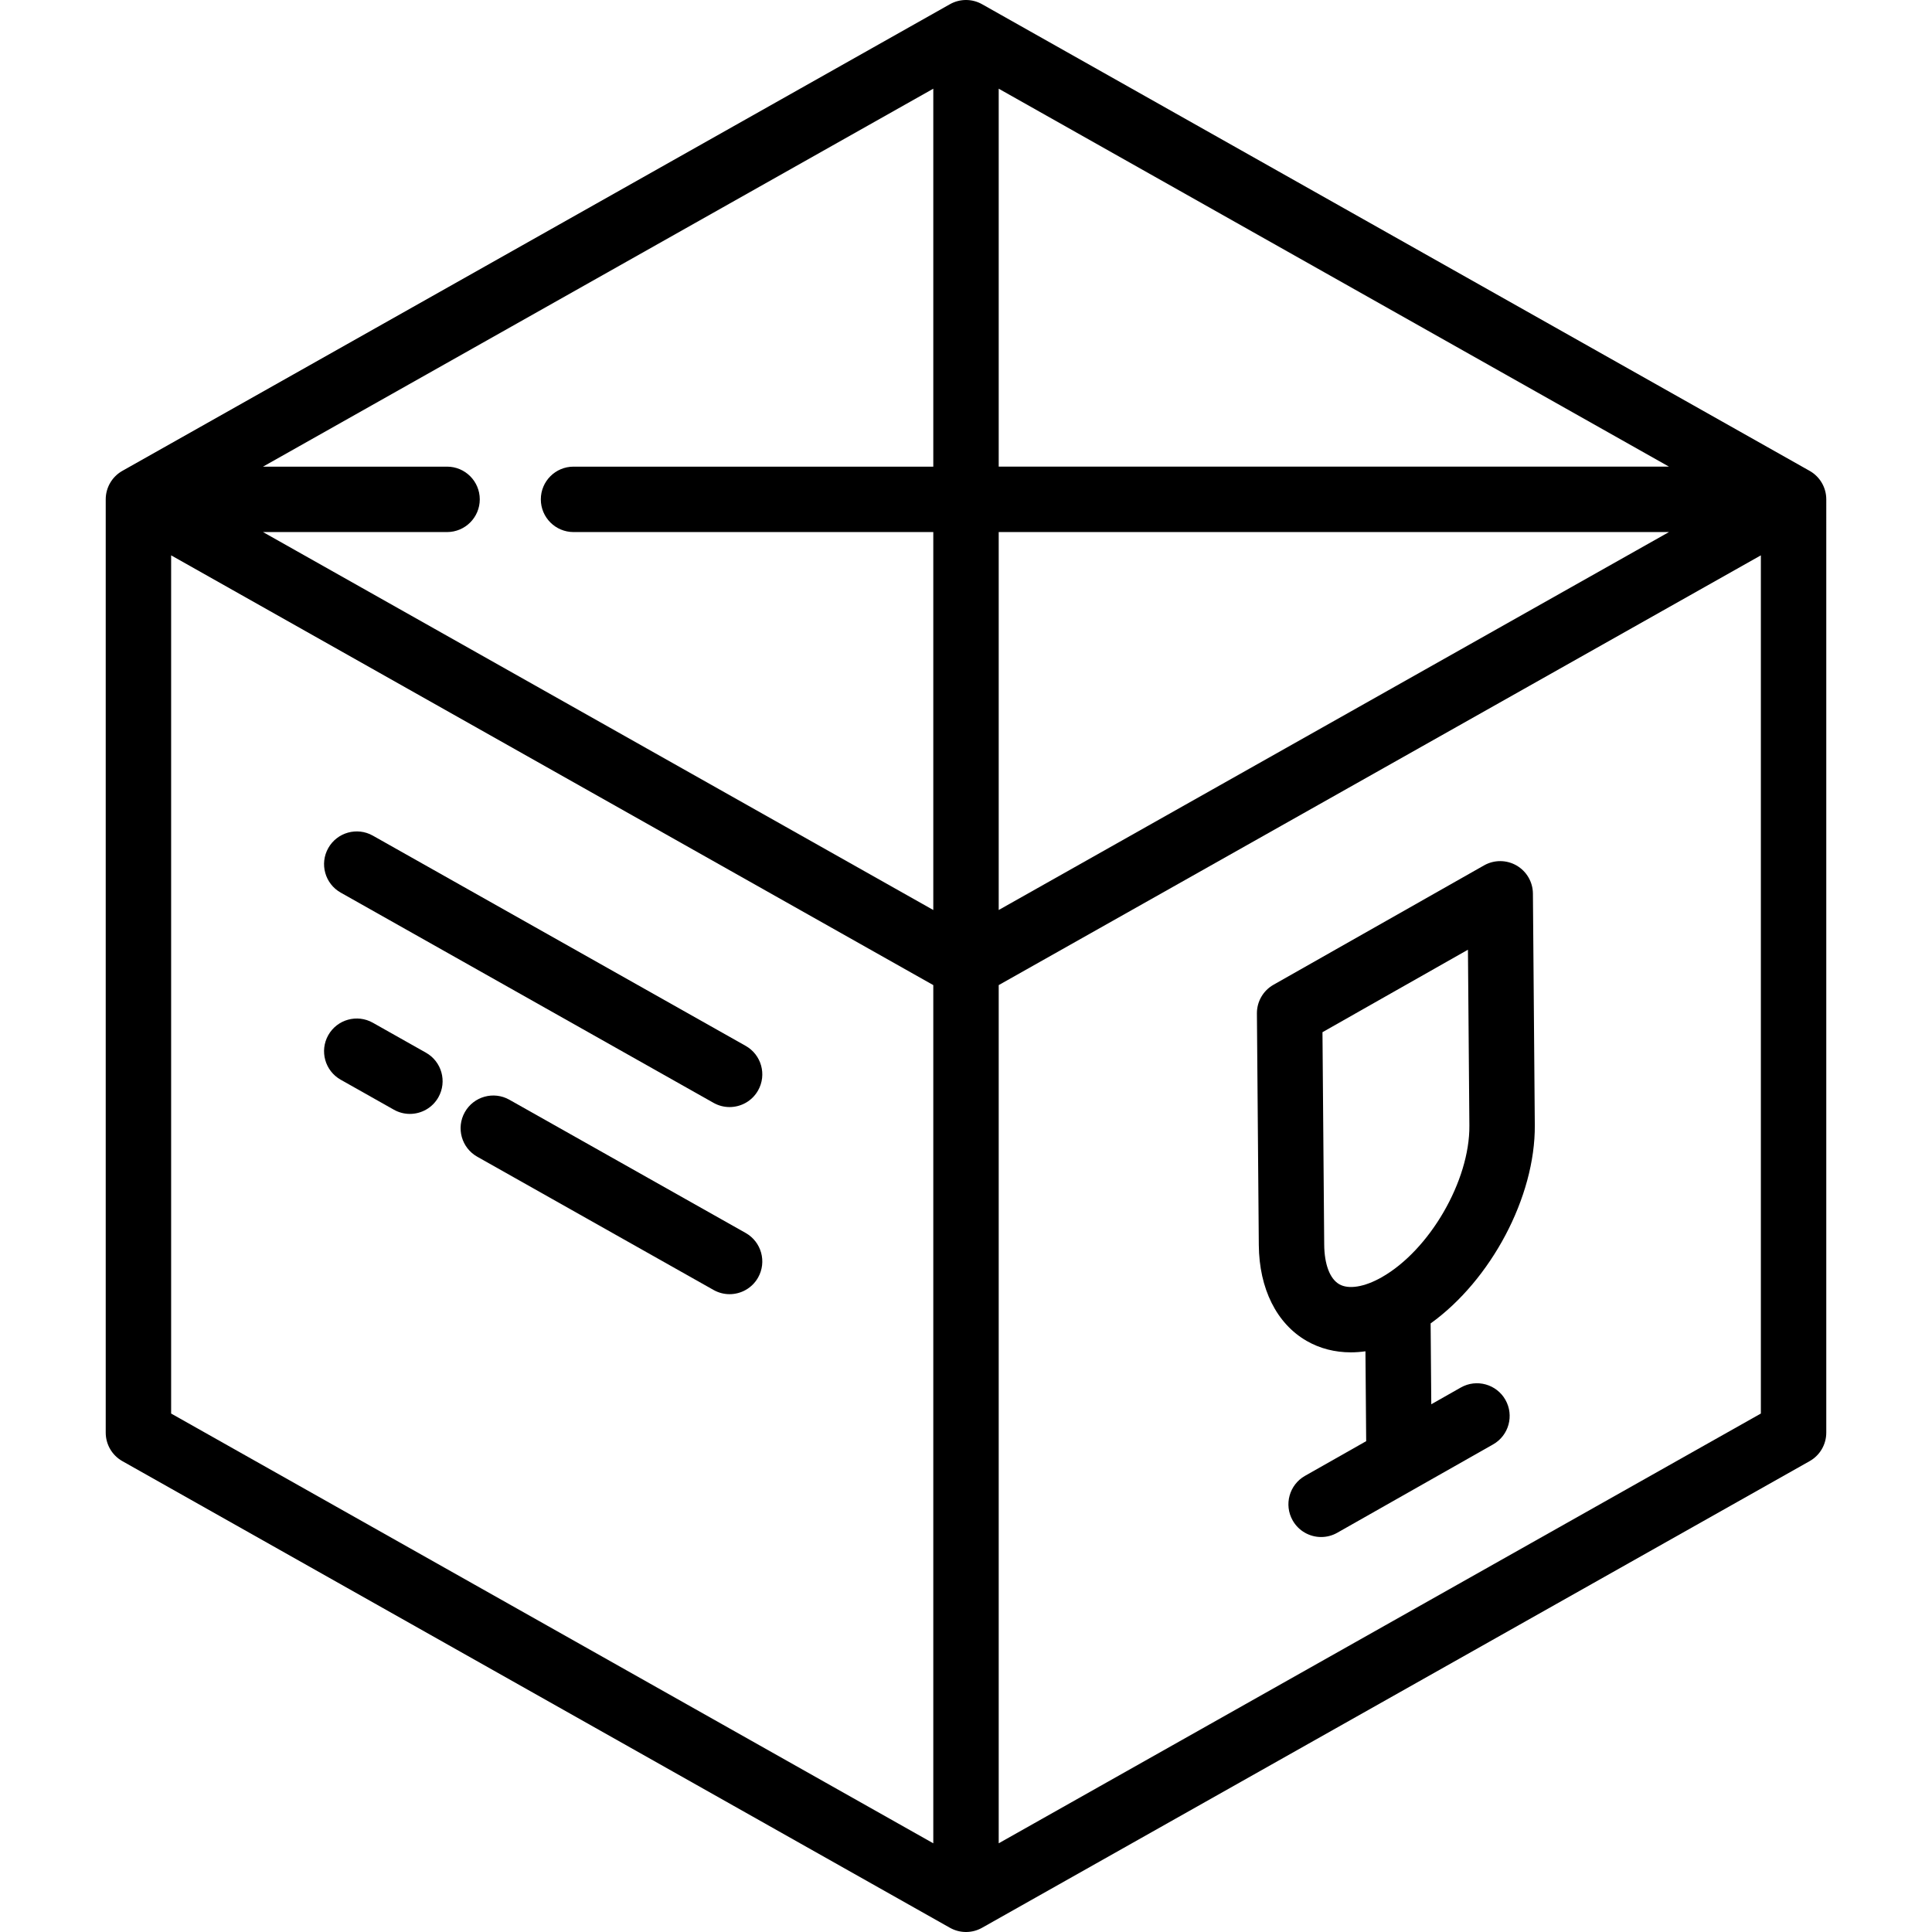
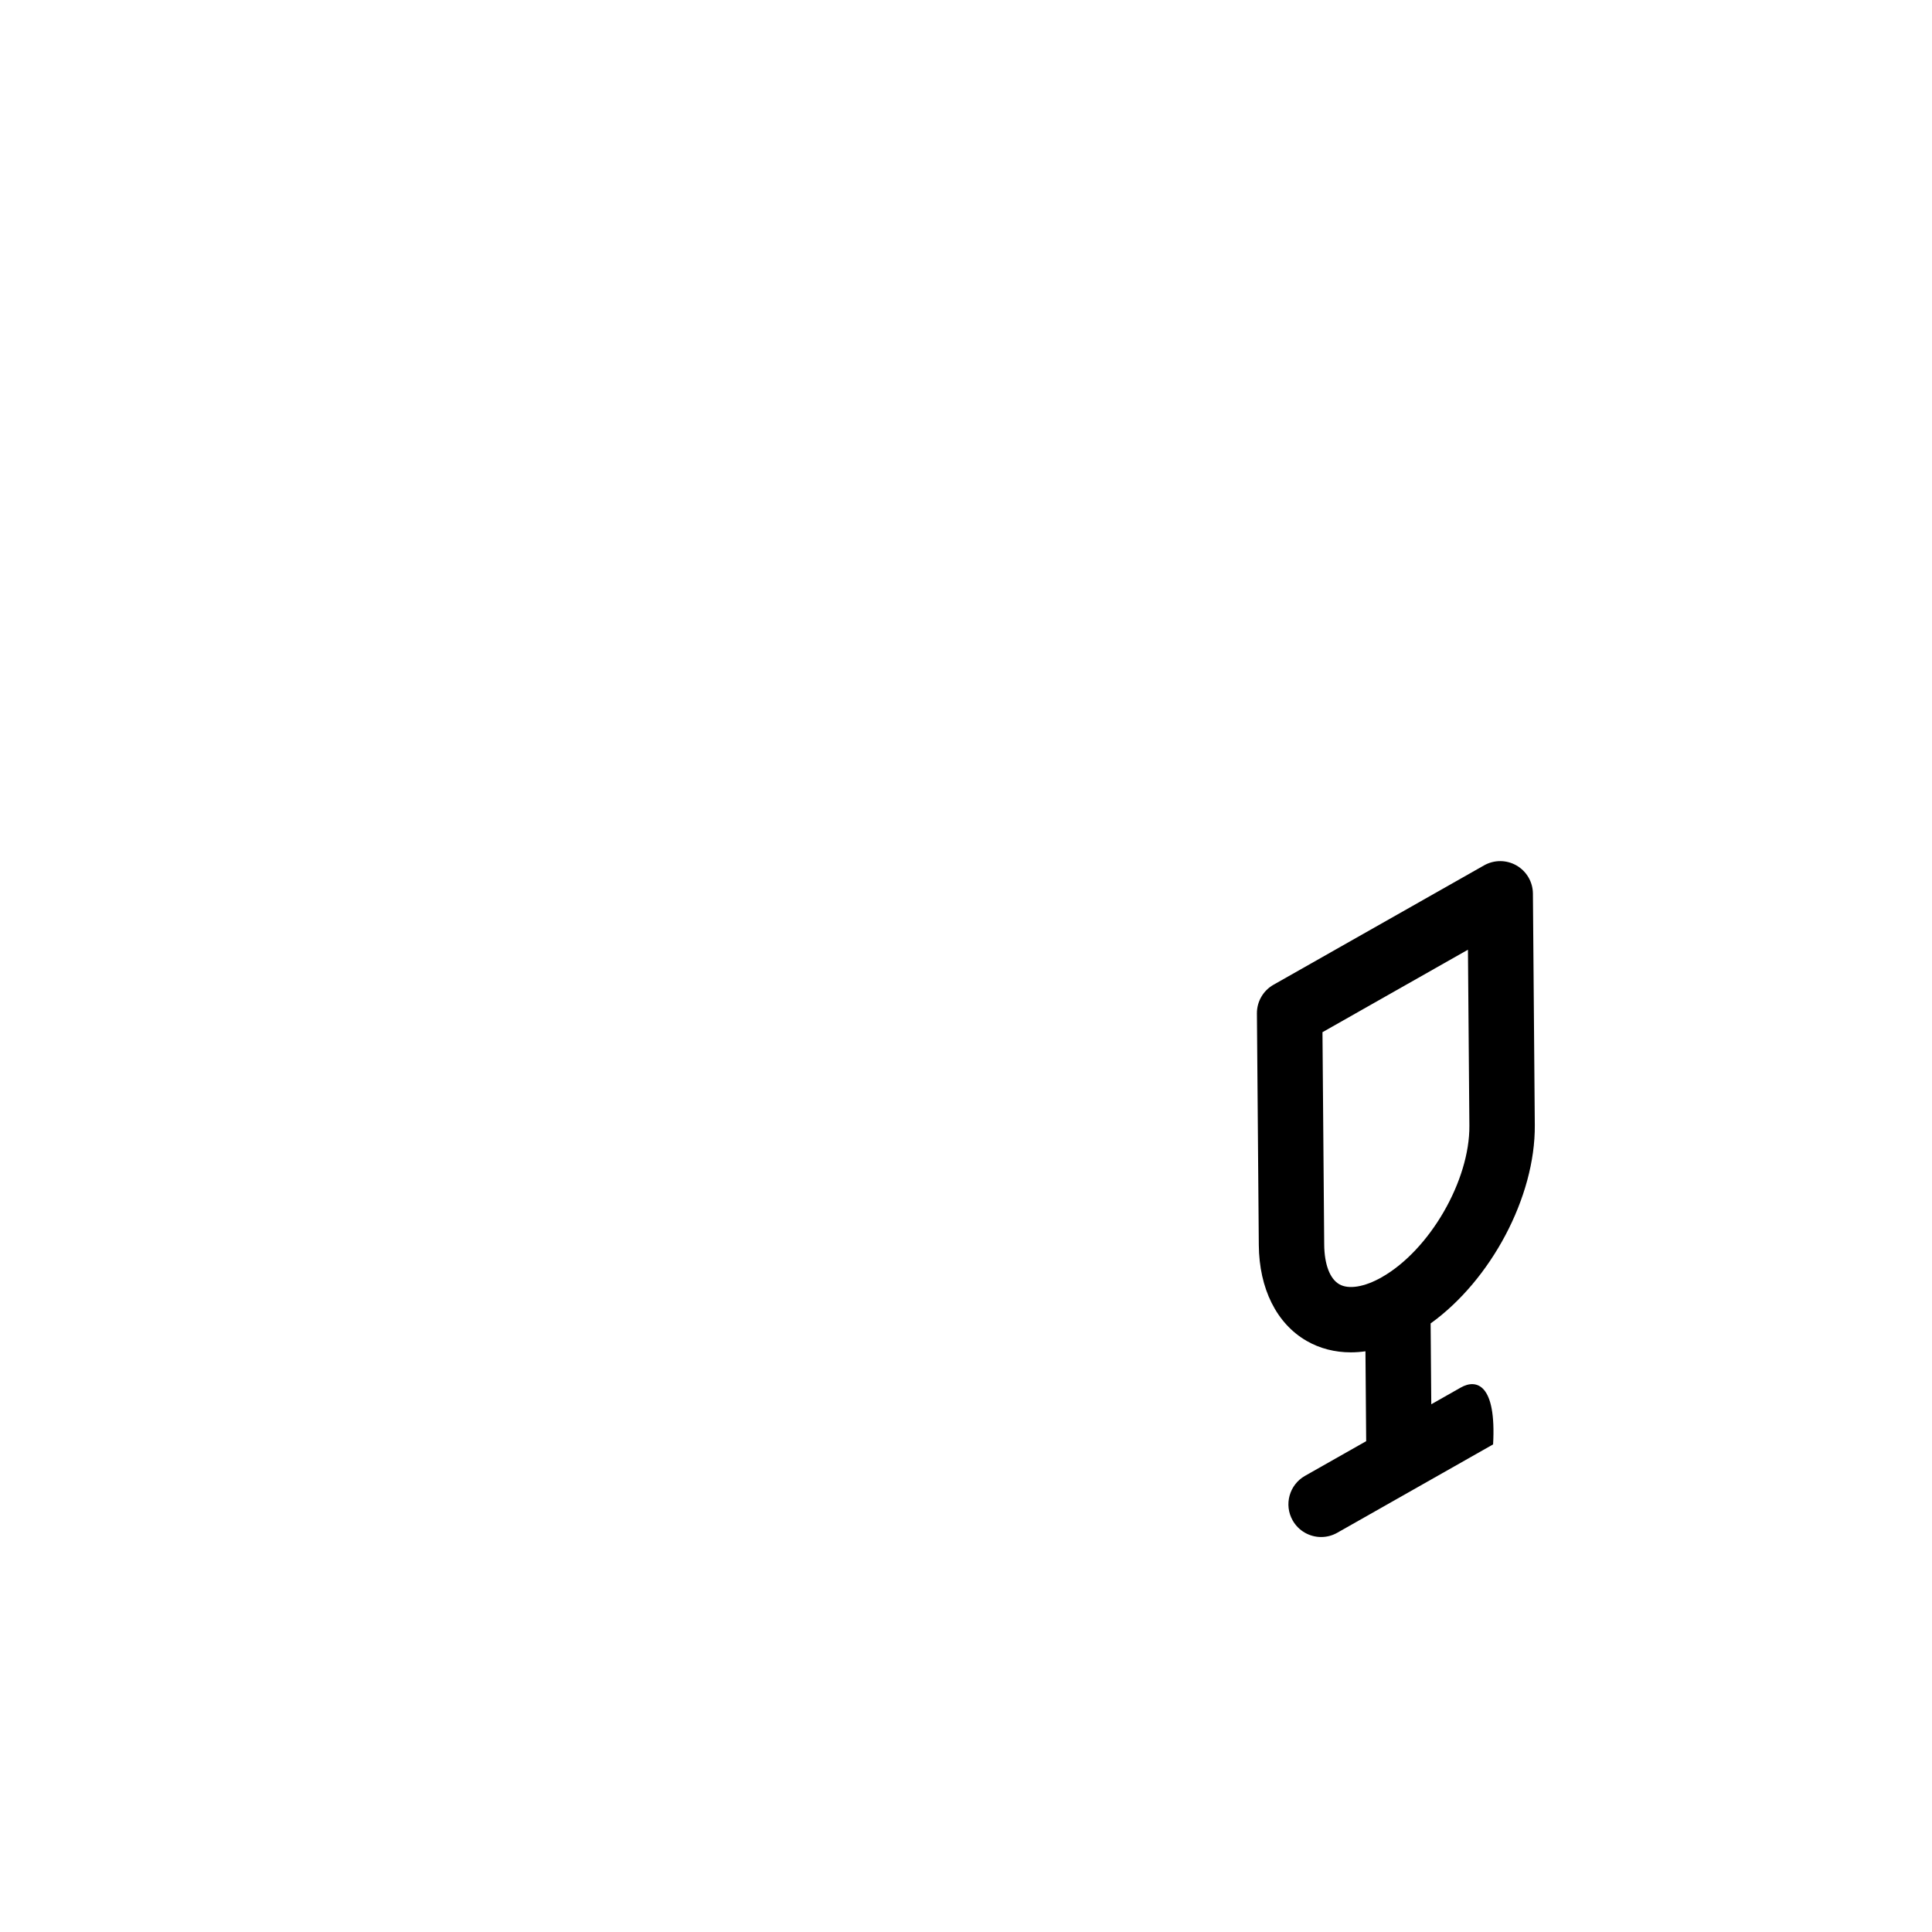
<svg xmlns="http://www.w3.org/2000/svg" version="1.1" id="Layer_1" x="0px" y="0px" viewBox="0 0 512 512" style="enable-background:new 0 0 512 512;" xml:space="preserve">
  <g>
    <g>
-       <path d="M479.573,124.783L260.257,1.117c-2.643-1.49-5.871-1.49-8.514,0L32.427,124.783c-2.724,1.537-4.41,4.423-4.41,7.55    v247.332c0,3.128,1.685,6.014,4.41,7.55l219.315,123.666c1.322,0.745,2.789,1.118,4.258,1.118s2.935-0.372,4.258-1.118    l219.315-123.666c2.725-1.537,4.41-4.423,4.41-7.55V132.334C483.983,129.205,482.298,126.319,479.573,124.783z M247.332,488.494    L45.352,374.603V147.171l201.98,113.891V488.494z M247.332,123.666h-95.34c-4.788,0-8.668,3.881-8.668,8.668    c0,4.787,3.88,8.668,8.668,8.668h95.34v100.16l-177.63-100.16h48.774c4.788,0,8.668-3.881,8.668-8.668    c0-4.787-3.88-8.668-8.668-8.668H69.703l177.63-100.16V123.666z M264.667,23.505l177.629,100.16H264.667V23.505z M264.667,141.001    h177.629l-177.629,100.16V141.001z M466.647,374.603l-201.98,113.89v-227.43l201.98-113.891V374.603z" />
-     </g>
+       </g>
  </g>
  <g>
    <g>
-       <path d="M197.608,277.165l-98.803-55.713c-4.166-2.348-9.456-0.877-11.808,3.294c-2.351,4.169-0.877,9.455,3.294,11.806    l98.803,55.713c1.345,0.758,2.807,1.119,4.249,1.119c3.026,0,5.966-1.588,7.558-4.412    C203.252,284.802,201.779,279.516,197.608,277.165z" />
-     </g>
+       </g>
  </g>
  <g>
    <g>
-       <path d="M197.608,326.749l-62.618-35.308c-4.17-2.351-9.457-0.877-11.808,3.294c-2.351,4.17-0.877,9.456,3.294,11.808    l62.618,35.308c1.345,0.758,2.807,1.119,4.249,1.119c3.027,0,5.966-1.588,7.558-4.412    C203.252,334.387,201.777,329.101,197.608,326.749z" />
-     </g>
+       </g>
  </g>
  <g>
    <g>
-       <path d="M112.885,278.977l-14.081-7.941c-4.166-2.351-9.456-0.877-11.808,3.293c-2.351,4.17-0.877,9.456,3.294,11.808    l14.081,7.941c1.345,0.759,2.807,1.12,4.249,1.12c3.026,0,5.966-1.588,7.558-4.411    C118.529,286.615,117.056,281.329,112.885,278.977z" />
-     </g>
+       </g>
  </g>
  <g>
    <g>
-       <path d="M387.132,367.706l-7.827,4.438l-0.174-21.422c15.944-11.457,27.762-33.487,27.607-52.542l-0.5-61.376    c-0.024-3.072-1.675-5.901-4.335-7.437c-2.663-1.536-5.936-1.547-8.607-0.034l-55.809,31.641c-2.737,1.552-4.418,4.464-4.393,7.61    l0.502,61.376c0.094,11.545,4.707,20.798,12.657,25.386c3.523,2.033,7.511,3.042,11.737,3.042c1.27,0,2.562-0.098,3.868-0.28    l0.194,23.818l-16.215,9.193c-4.165,2.361-5.626,7.651-3.265,11.816c1.596,2.814,4.529,4.394,7.548,4.394    c1.448,0,2.917-0.364,4.267-1.129l41.298-23.414c4.165-2.361,5.626-7.651,3.265-11.816    C396.585,366.807,391.294,365.344,387.132,367.706z M366.151,338.497c-4.556,2.582-8.755,3.271-11.236,1.838    c-2.492-1.439-3.945-5.27-3.987-10.513l-0.459-56.279l38.552-21.859l0.379,46.638    C389.522,312.886,378.874,331.283,366.151,338.497z" />
+       <path d="M387.132,367.706l-7.827,4.438l-0.174-21.422c15.944-11.457,27.762-33.487,27.607-52.542l-0.5-61.376    c-0.024-3.072-1.675-5.901-4.335-7.437c-2.663-1.536-5.936-1.547-8.607-0.034l-55.809,31.641c-2.737,1.552-4.418,4.464-4.393,7.61    l0.502,61.376c0.094,11.545,4.707,20.798,12.657,25.386c3.523,2.033,7.511,3.042,11.737,3.042c1.27,0,2.562-0.098,3.868-0.28    l0.194,23.818l-16.215,9.193c-4.165,2.361-5.626,7.651-3.265,11.816c1.596,2.814,4.529,4.394,7.548,4.394    c1.448,0,2.917-0.364,4.267-1.129l41.298-23.414C396.585,366.807,391.294,365.344,387.132,367.706z M366.151,338.497c-4.556,2.582-8.755,3.271-11.236,1.838    c-2.492-1.439-3.945-5.27-3.987-10.513l-0.459-56.279l38.552-21.859l0.379,46.638    C389.522,312.886,378.874,331.283,366.151,338.497z" />
    </g>
  </g>
  <g>
</g>
  <g>
</g>
  <g>
</g>
  <g>
</g>
  <g>
</g>
  <g>
</g>
  <g>
</g>
  <g>
</g>
  <g>
</g>
  <g>
</g>
  <g>
</g>
  <g>
</g>
  <g>
</g>
  <g>
</g>
  <g>
</g>
</svg>